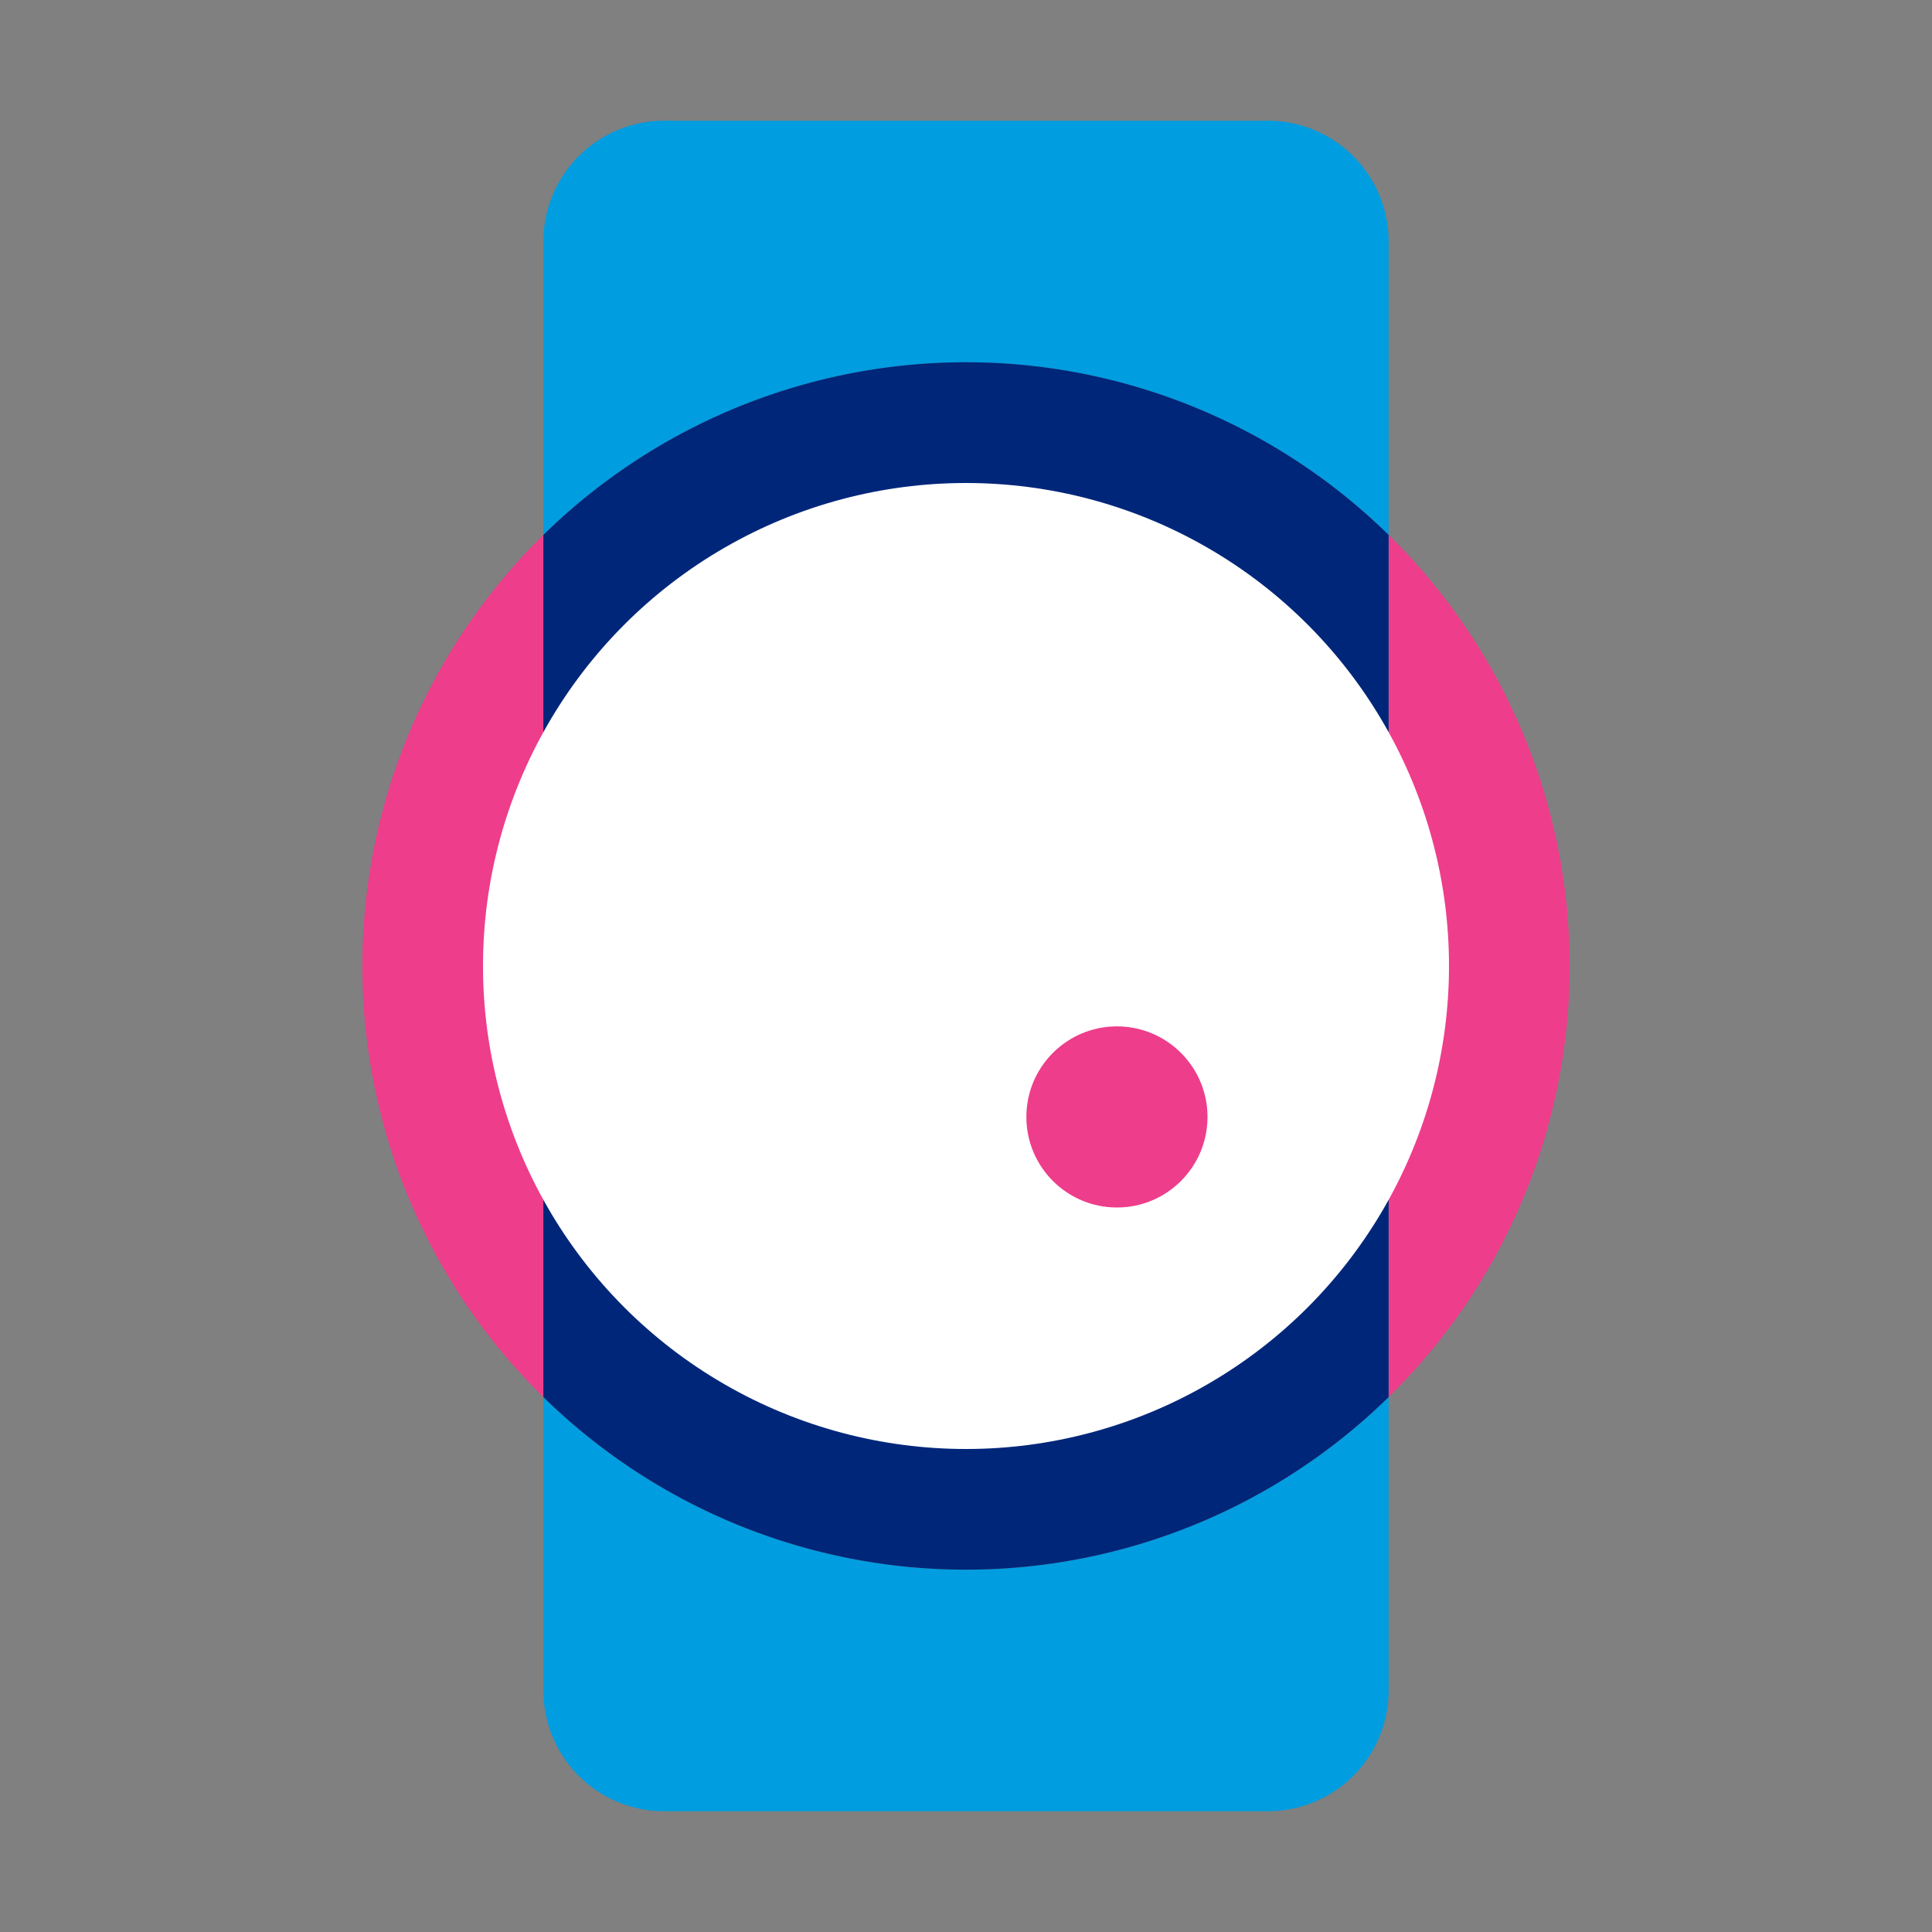
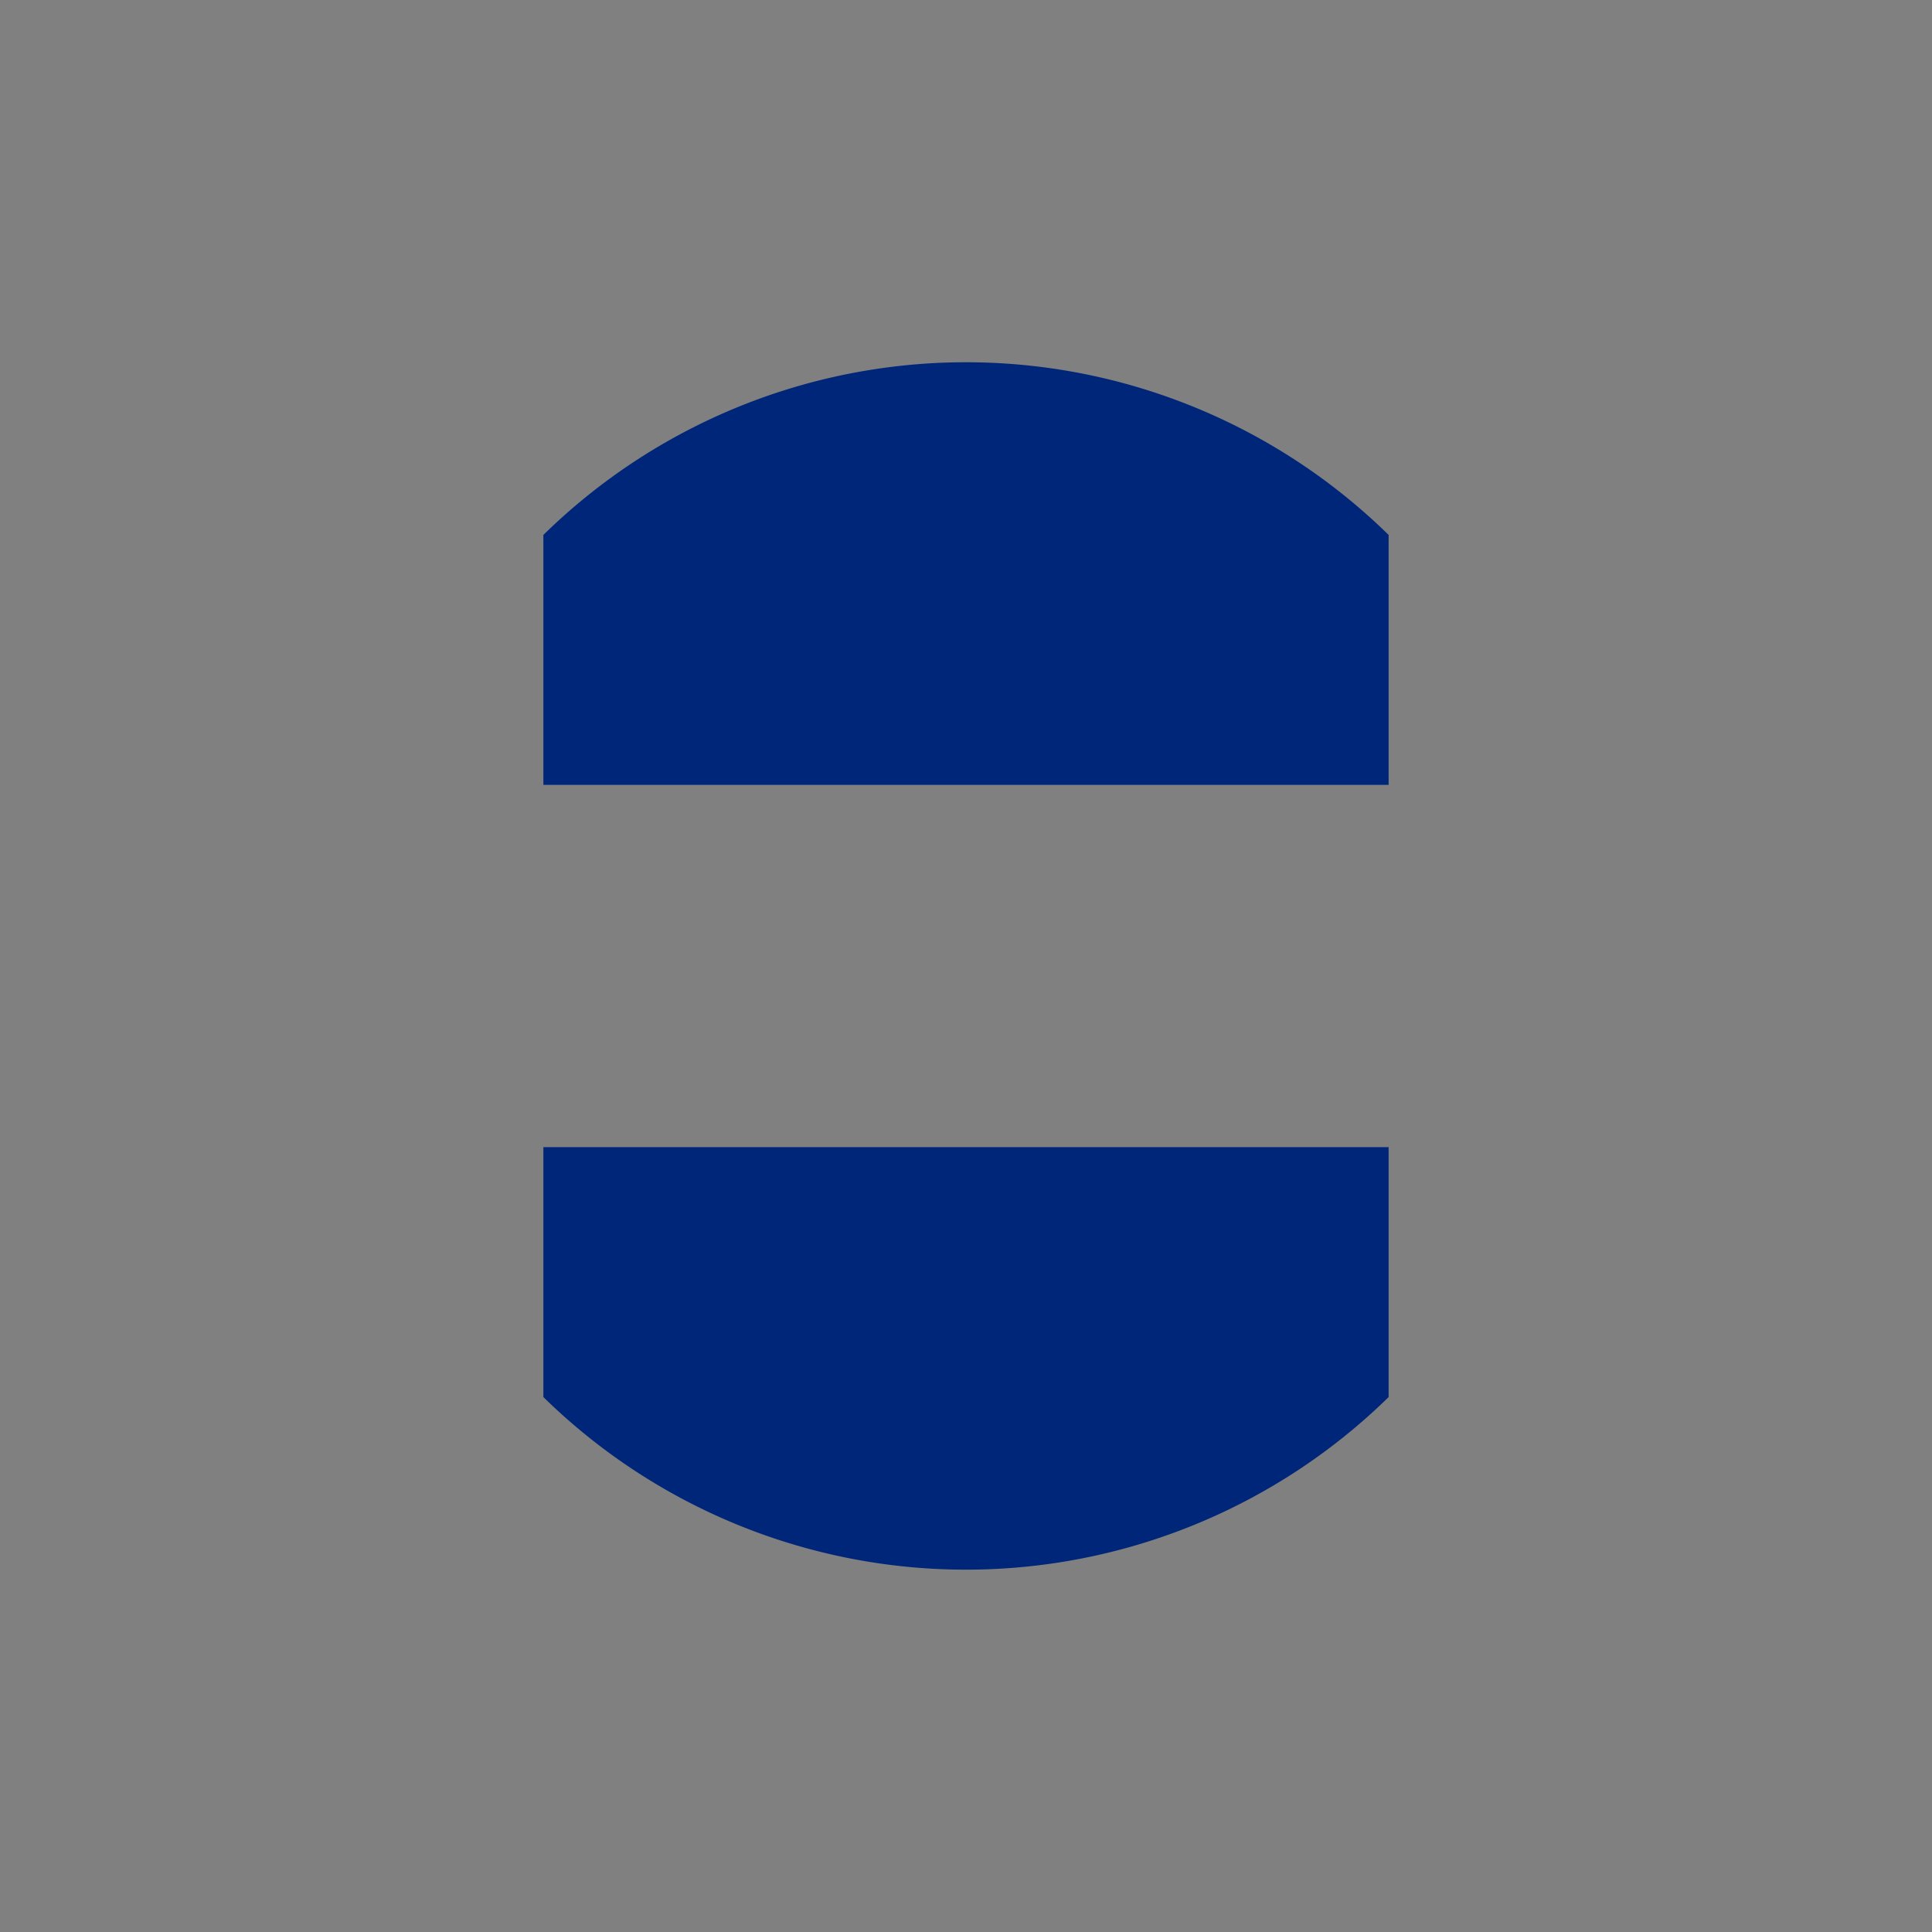
<svg xmlns="http://www.w3.org/2000/svg" viewBox="0 0 32 32">
  <rect x="0" y="0" width="32" height="32" fill="#808080" stroke="none" />
-   <path fill="#009de0" d="M21 2H11a2 2 0 0 0-2 2v4.86a10 10 0 0 1 14 0V4a2 2 0 0 0-2-2M9 23.14V28a2 2 0 0 0 2 2h10a2 2 0 0 0 2-2v-4.86a10 10 0 0 1-14 0" />
-   <path fill="#ee3d8b" d="M23 8.86V13H9V8.86a10 10 0 0 0 0 14.28V19h14v4.14a10 10 0 0 0 0-14.28" />
  <path fill="#00267a" d="M16 6a10 10 0 0 0-7 2.86V13h14V8.86A10 10 0 0 0 16 6M23 19H9v4.14a10 10 0 0 0 14 0V19" />
-   <circle cx="16" cy="16" r="8" fill="#fff" />
-   <circle cx="18.5" cy="18.5" r="1.5" fill="#ee3d8b" />
</svg>